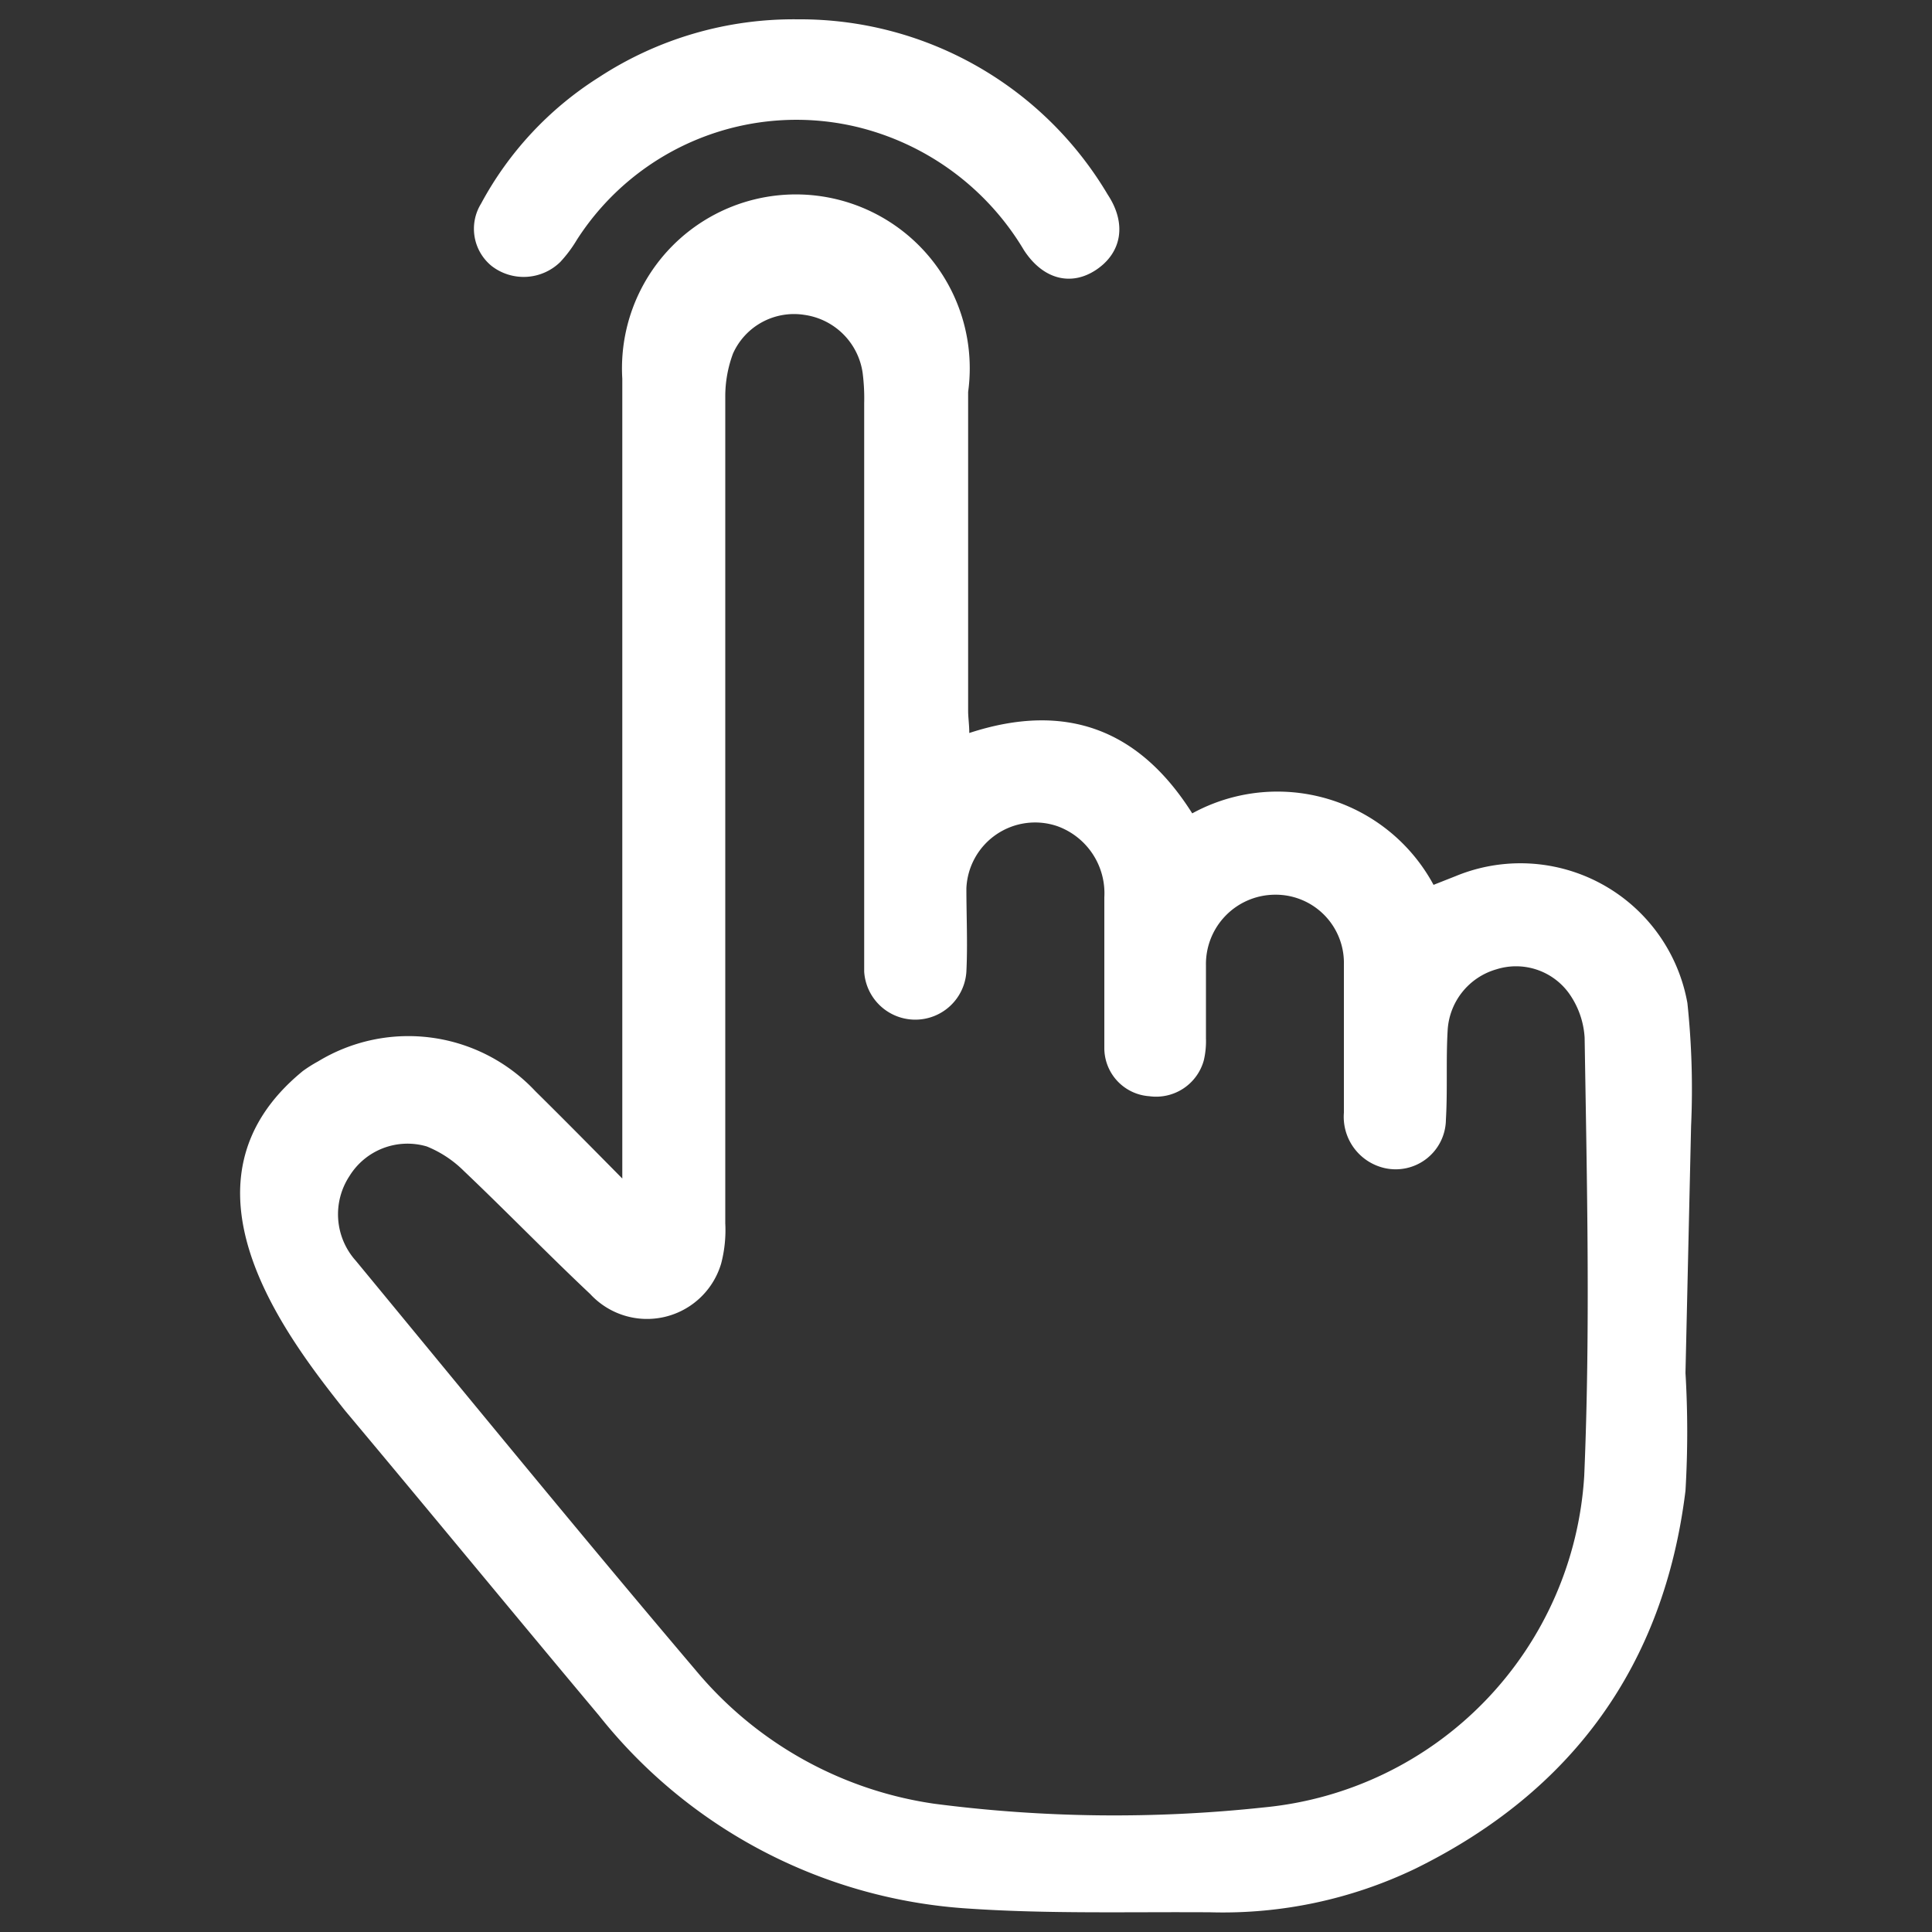
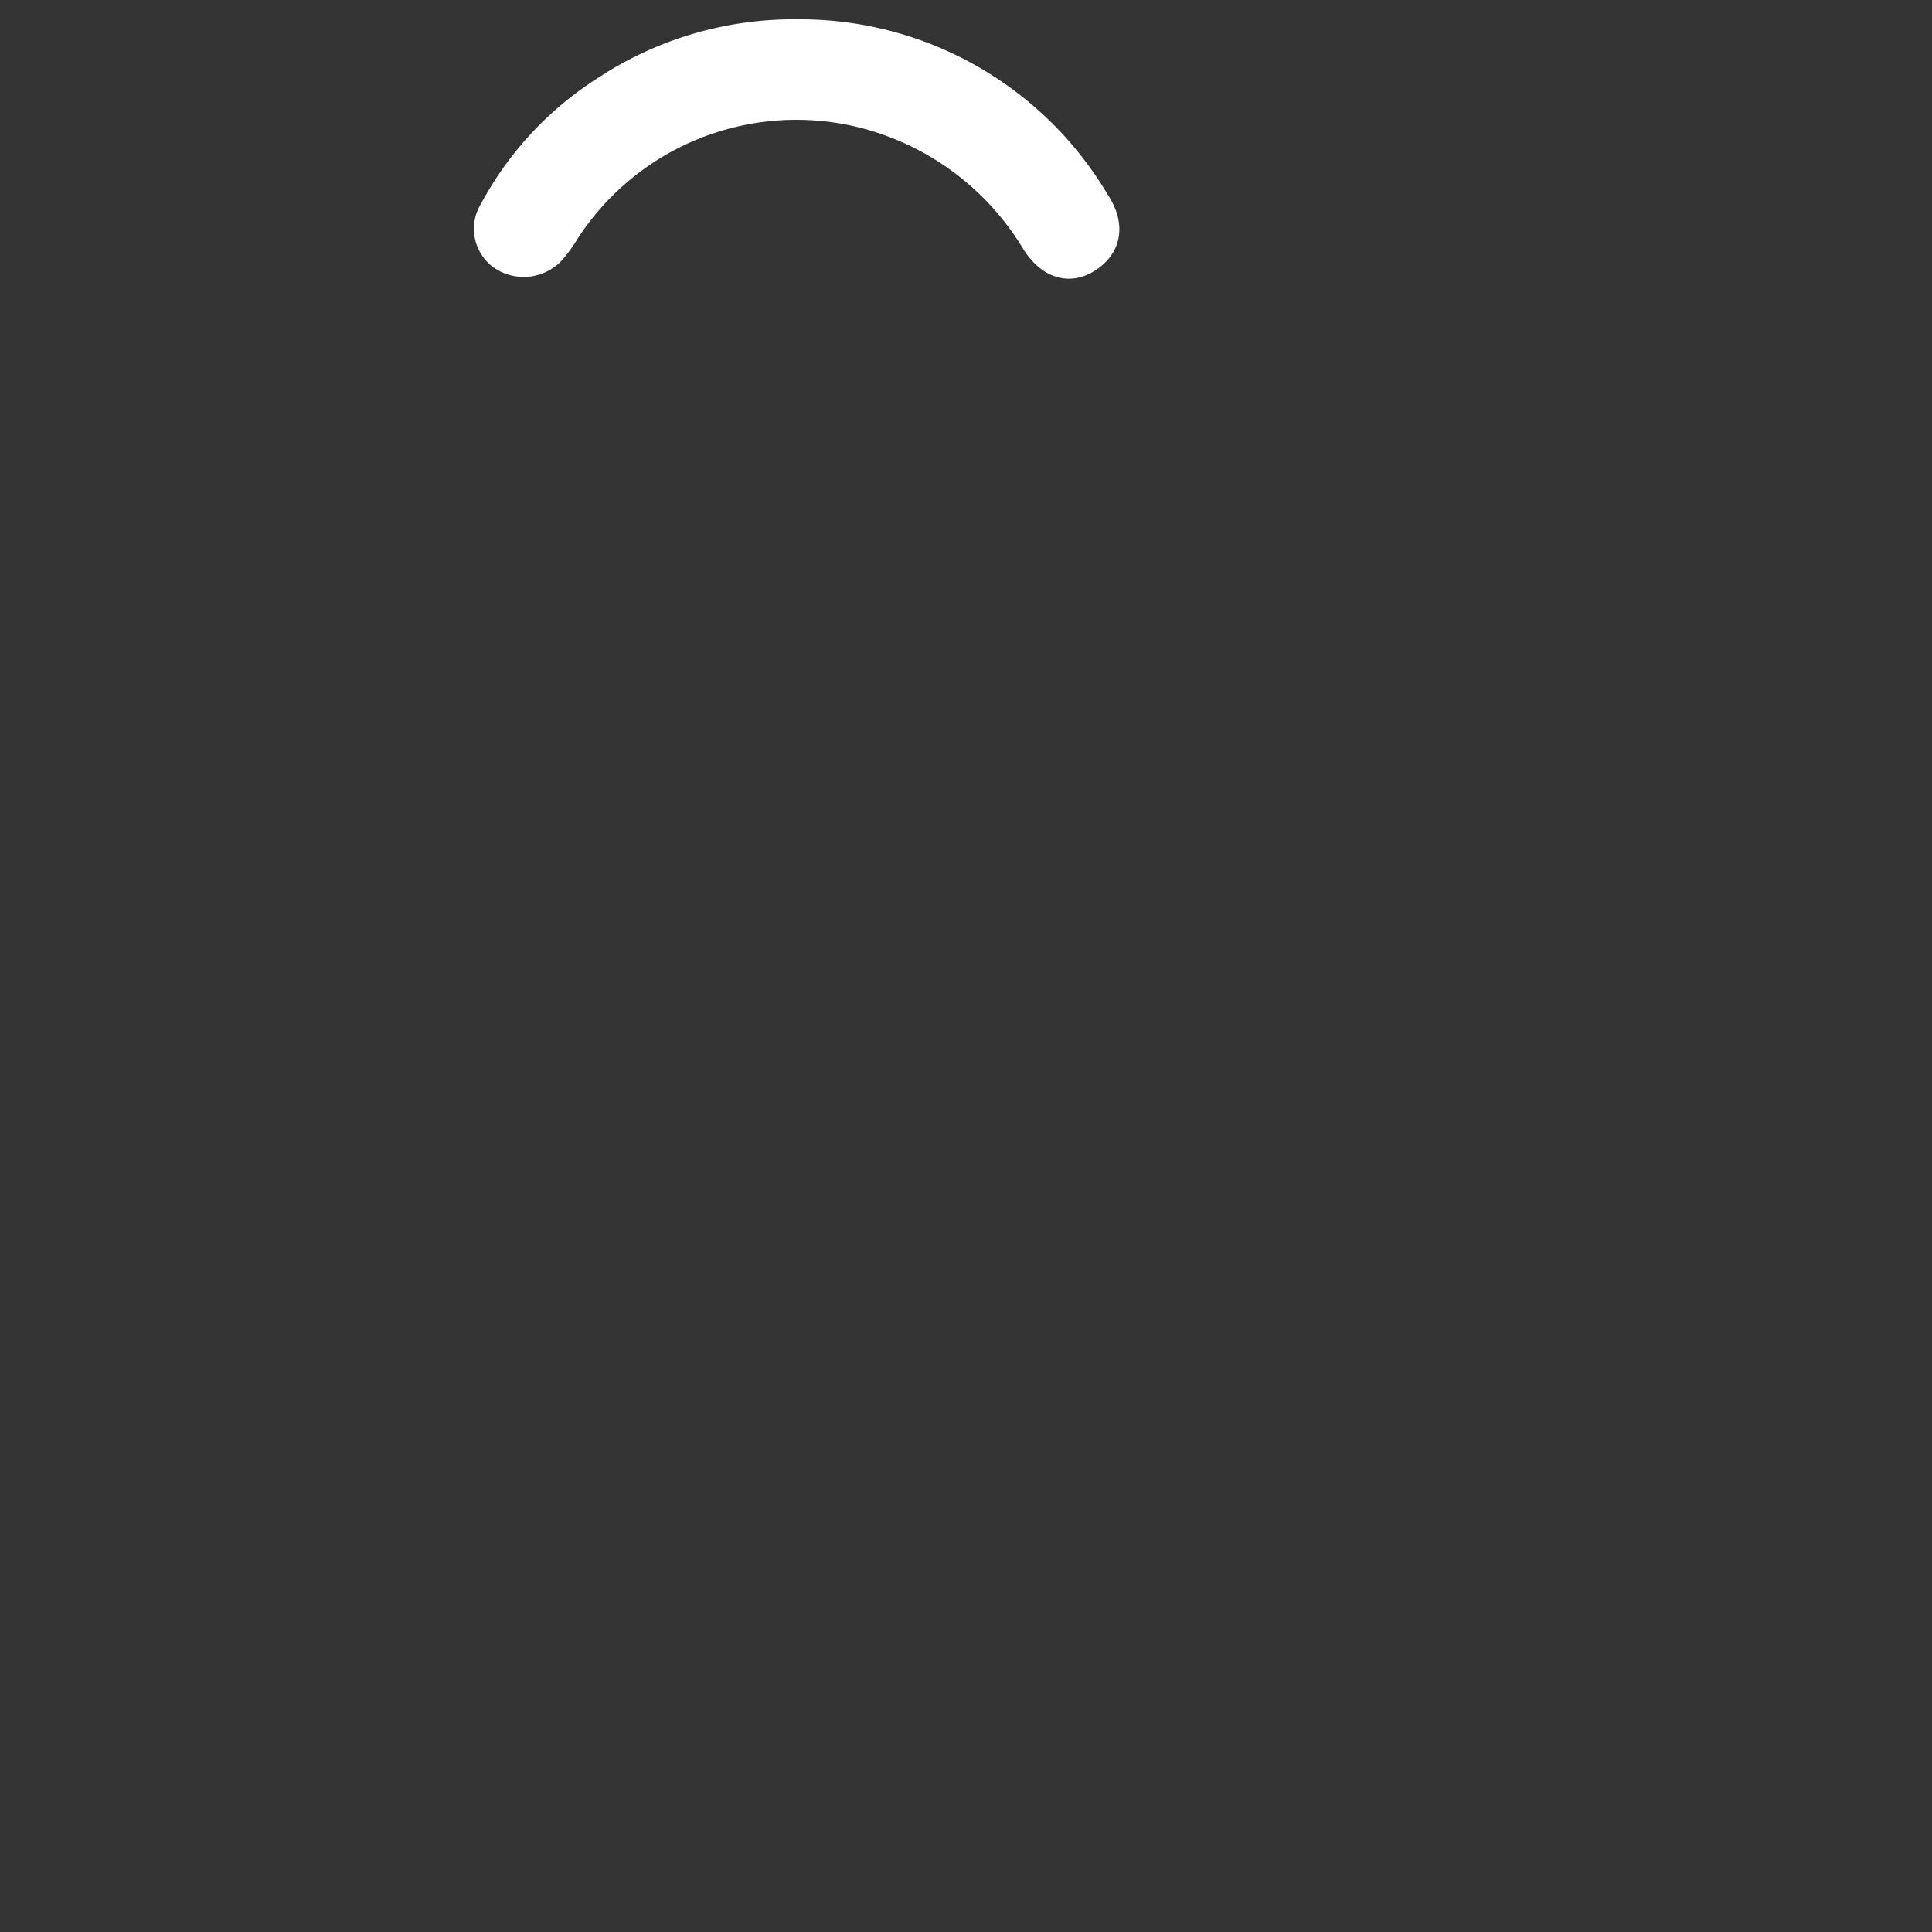
<svg xmlns="http://www.w3.org/2000/svg" id="Livello_1" data-name="Livello 1" viewBox="0 0 100 100">
  <rect x="0" y="0" width="100" height="100" fill="#333333" stroke="none" />
  <defs>
    <style>.cls-1{fill:#fff;}</style>
  </defs>
  <path class="cls-1" d="M41.29,1a18.51,18.51,0,0,1,16.05,9.08c1,1.52.7,3-.58,3.87s-2.75.55-3.76-1a13.84,13.84,0,0,0-8.52-6.35,13.5,13.5,0,0,0-14.62,5.81A6.76,6.76,0,0,1,29,13.56a2.71,2.71,0,0,1-3.55.21,2.48,2.48,0,0,1-.55-3.23A17.57,17.57,0,0,1,31,4,18.42,18.42,0,0,1,41.29,1Z" />
-   <path class="cls-1" d="M87.34,51.92a8.78,8.78,0,0,0-12-6.57l-1.14.45a9.18,9.18,0,0,0-12.49-3.7c-2.72-4.31-6.5-5.81-11.54-4.16,0-.43-.06-.8-.06-1.16V20.29a9,9,0,1,0-17.9-.69c0,11.06,0,22.13,0,33.2V61c-1.64-1.66-3.06-3.1-4.5-4.52a9,9,0,0,0-11.25-1.54,7,7,0,0,0-.79.5c-7,5.73-.95,13.62,2.18,17.56h0C22.25,78.25,26.6,83.54,31,88.79a26.55,26.55,0,0,0,19.17,10c4.15.28,8.33.16,12.49.19a23,23,0,0,0,10.58-2.25c8.14-4,12.89-10.54,14-19.57a51.53,51.53,0,0,0,0-6.1l.29-12.77A42.38,42.38,0,0,0,87.34,51.92ZM82,76.38A18.36,18.36,0,0,1,65.43,93.55a72.3,72.3,0,0,1-17.08-.19A19.74,19.74,0,0,1,36,86.44c-5.94-7-11.74-14.1-17.58-21.18a3.6,3.6,0,0,1-.33-4.39,3.53,3.53,0,0,1,4-1.53A5.8,5.8,0,0,1,24,60.6c2.21,2.1,4.33,4.29,6.55,6.38a4,4,0,0,0,6.78-1.59,6.82,6.82,0,0,0,.21-2.07c0-7.08,0-14.16,0-21.23h0c0-7.18,0-14.36,0-21.54a6.35,6.35,0,0,1,.4-2.25,3.46,3.46,0,0,1,3.71-2,3.54,3.54,0,0,1,3,3,10.33,10.33,0,0,1,.08,1.57q0,14.13,0,28.27c0,.38,0,.77,0,1.15a2.65,2.65,0,0,0,5.29,0c.07-1.43,0-2.87,0-4.31a3.56,3.56,0,0,1,4.7-3.22,3.69,3.69,0,0,1,2.44,3.68c0,2.59,0,5.18,0,7.77a2.5,2.5,0,0,0,2.33,2.53,2.56,2.56,0,0,0,2.82-1.86,4.33,4.33,0,0,0,.11-1.14c0-1.26,0-2.52,0-3.78a3.59,3.59,0,0,1,3.56-3.65,3.53,3.53,0,0,1,3.58,3.61c0,2.55,0,5.11,0,7.67a2.72,2.72,0,0,0,2.11,2.87,2.6,2.6,0,0,0,3.17-2.51c.09-1.54,0-3.09.09-4.62a3.49,3.49,0,0,1,2.53-3.16,3.38,3.38,0,0,1,3.74,1.23,4.4,4.4,0,0,1,.82,2.31C82.14,61.26,82.32,68.83,82,76.38Z" />
</svg>